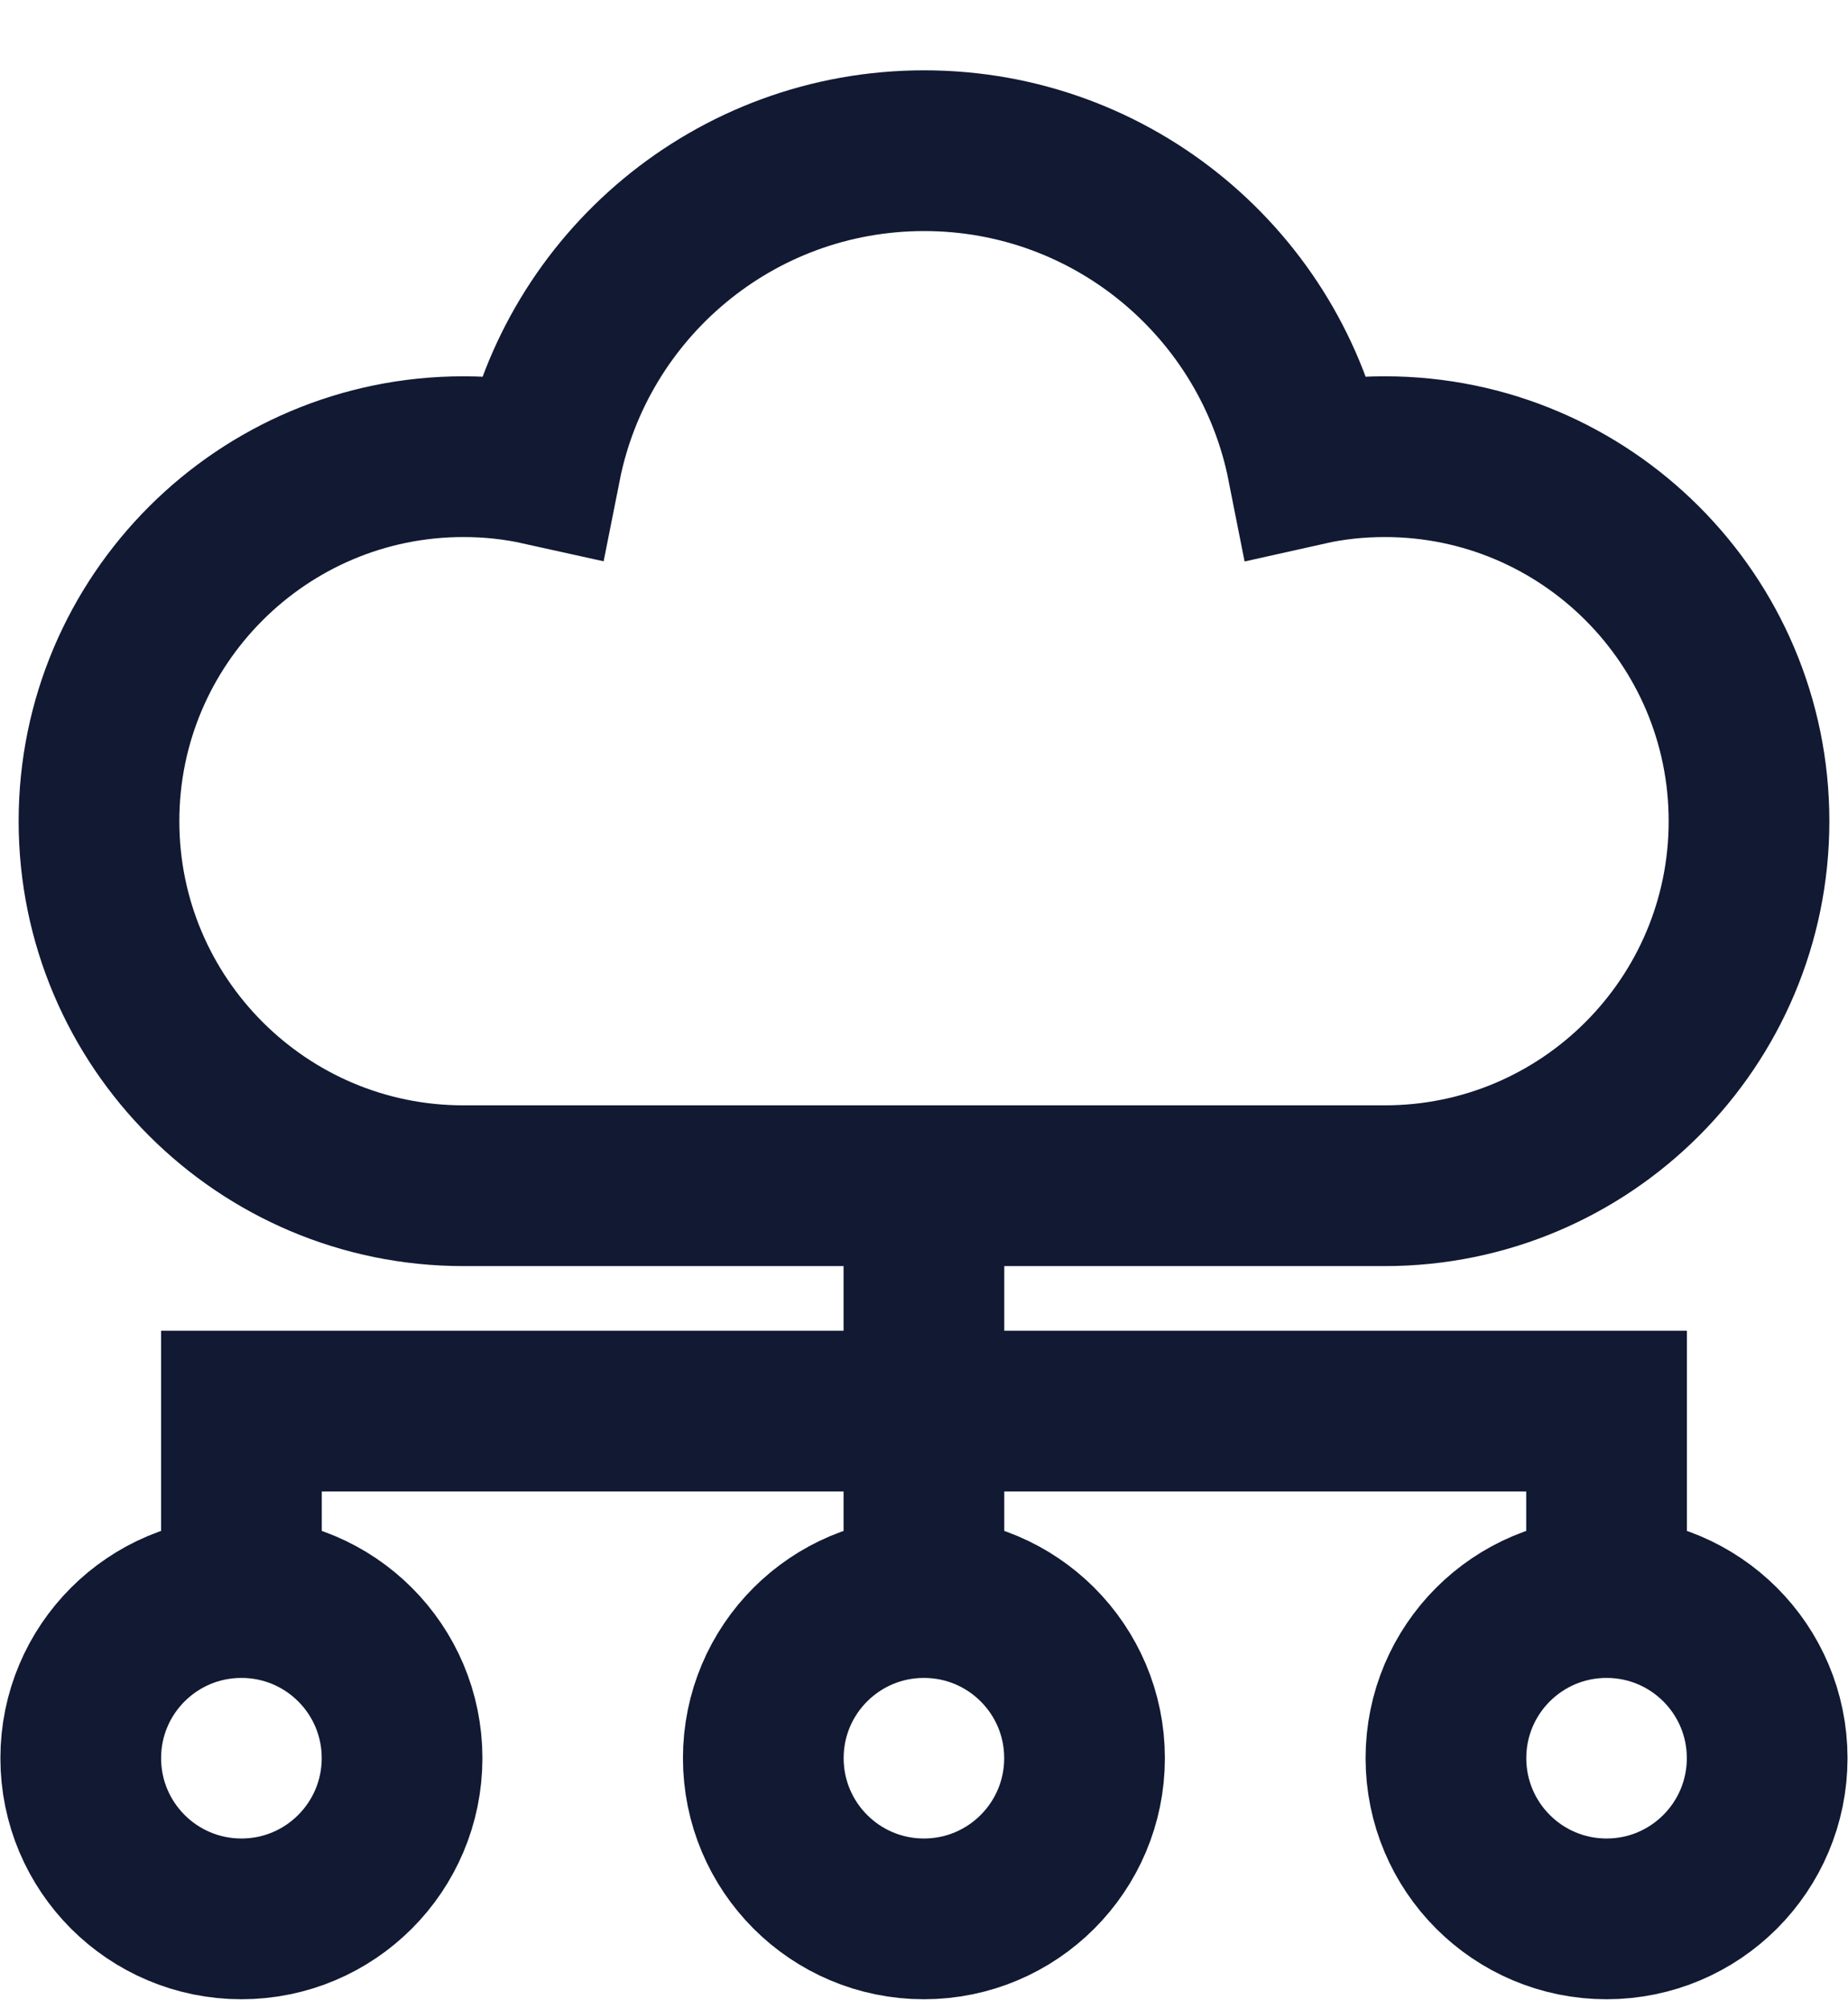
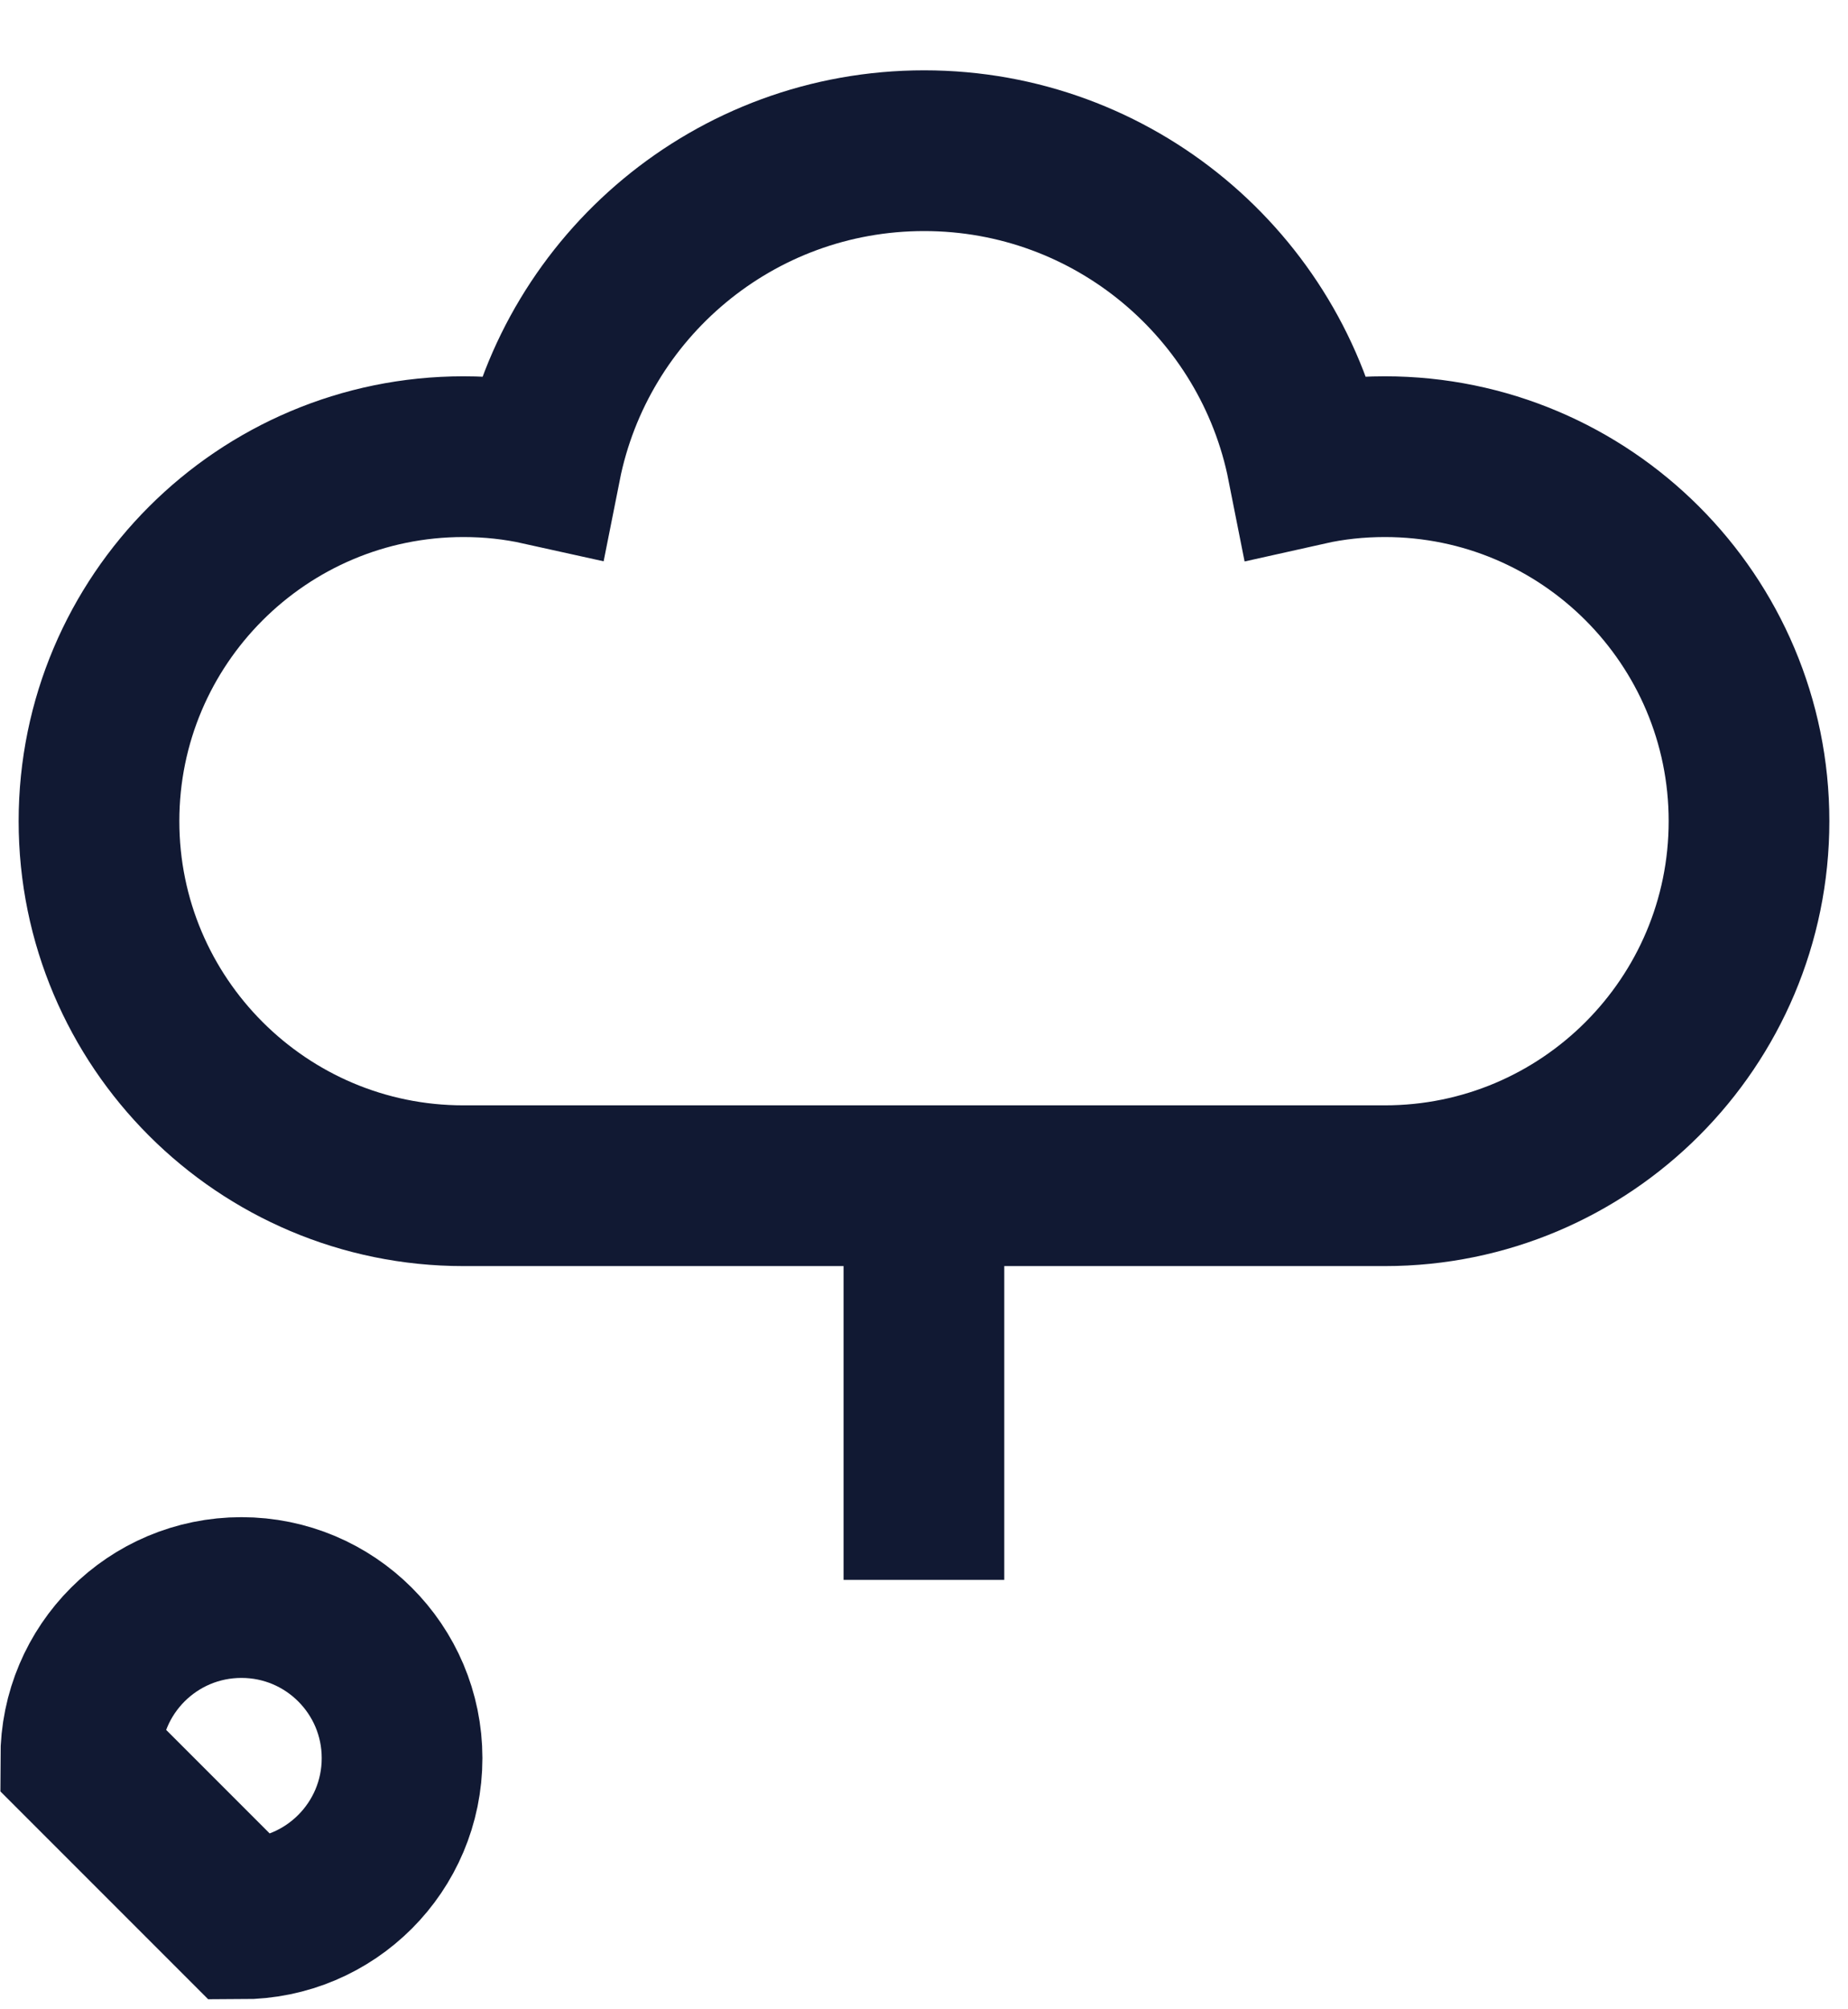
<svg xmlns="http://www.w3.org/2000/svg" width="23" height="25" viewBox="0 0 23 25" fill="none">
  <path d="M21.768 10.217C21.768 12.72 19.738 14.753 17.235 14.753H5.768C3.265 14.753 1.232 12.72 1.232 10.217C1.232 7.714 3.265 5.682 5.768 5.682C6.1 5.682 6.42 5.717 6.731 5.786C7.174 3.555 9.141 1.875 11.502 1.875C13.863 1.875 15.831 3.558 16.272 5.786C16.58 5.717 16.904 5.682 17.235 5.682C19.738 5.682 21.768 7.714 21.768 10.217Z" stroke="#111933" stroke-width="2" stroke-miterlimit="10" />
-   <path d="M3.005 23.875C4.109 23.875 5.004 22.98 5.004 21.875C5.004 20.771 4.109 19.877 3.005 19.877C1.9 19.877 1.005 20.771 1.005 21.875C1.005 22.98 1.9 23.875 3.005 23.875Z" stroke="#111933" stroke-width="2" stroke-miterlimit="10" />
-   <path d="M11.499 23.875C12.603 23.875 13.498 22.98 13.498 21.875C13.498 20.771 12.603 19.877 11.499 19.877C10.395 19.877 9.5 20.771 9.5 21.875C9.5 22.98 10.395 23.875 11.499 23.875Z" stroke="#111933" stroke-width="2" stroke-miterlimit="10" />
-   <path d="M19.995 23.875C21.099 23.875 21.994 22.98 21.994 21.875C21.994 20.771 21.099 19.877 19.995 19.877C18.891 19.877 17.996 20.771 17.996 21.875C17.996 22.98 18.891 23.875 19.995 23.875Z" stroke="#111933" stroke-width="2" stroke-miterlimit="10" />
+   <path d="M3.005 23.875C4.109 23.875 5.004 22.98 5.004 21.875C5.004 20.771 4.109 19.877 3.005 19.877C1.9 19.877 1.005 20.771 1.005 21.875Z" stroke="#111933" stroke-width="2" stroke-miterlimit="10" />
  <path d="M11.499 15.247V19.657" stroke="#111933" stroke-width="2" stroke-miterlimit="10" />
-   <path d="M3.005 19.877V17.557H19.995V19.877" stroke="#111933" stroke-width="2" stroke-miterlimit="10" />
</svg>